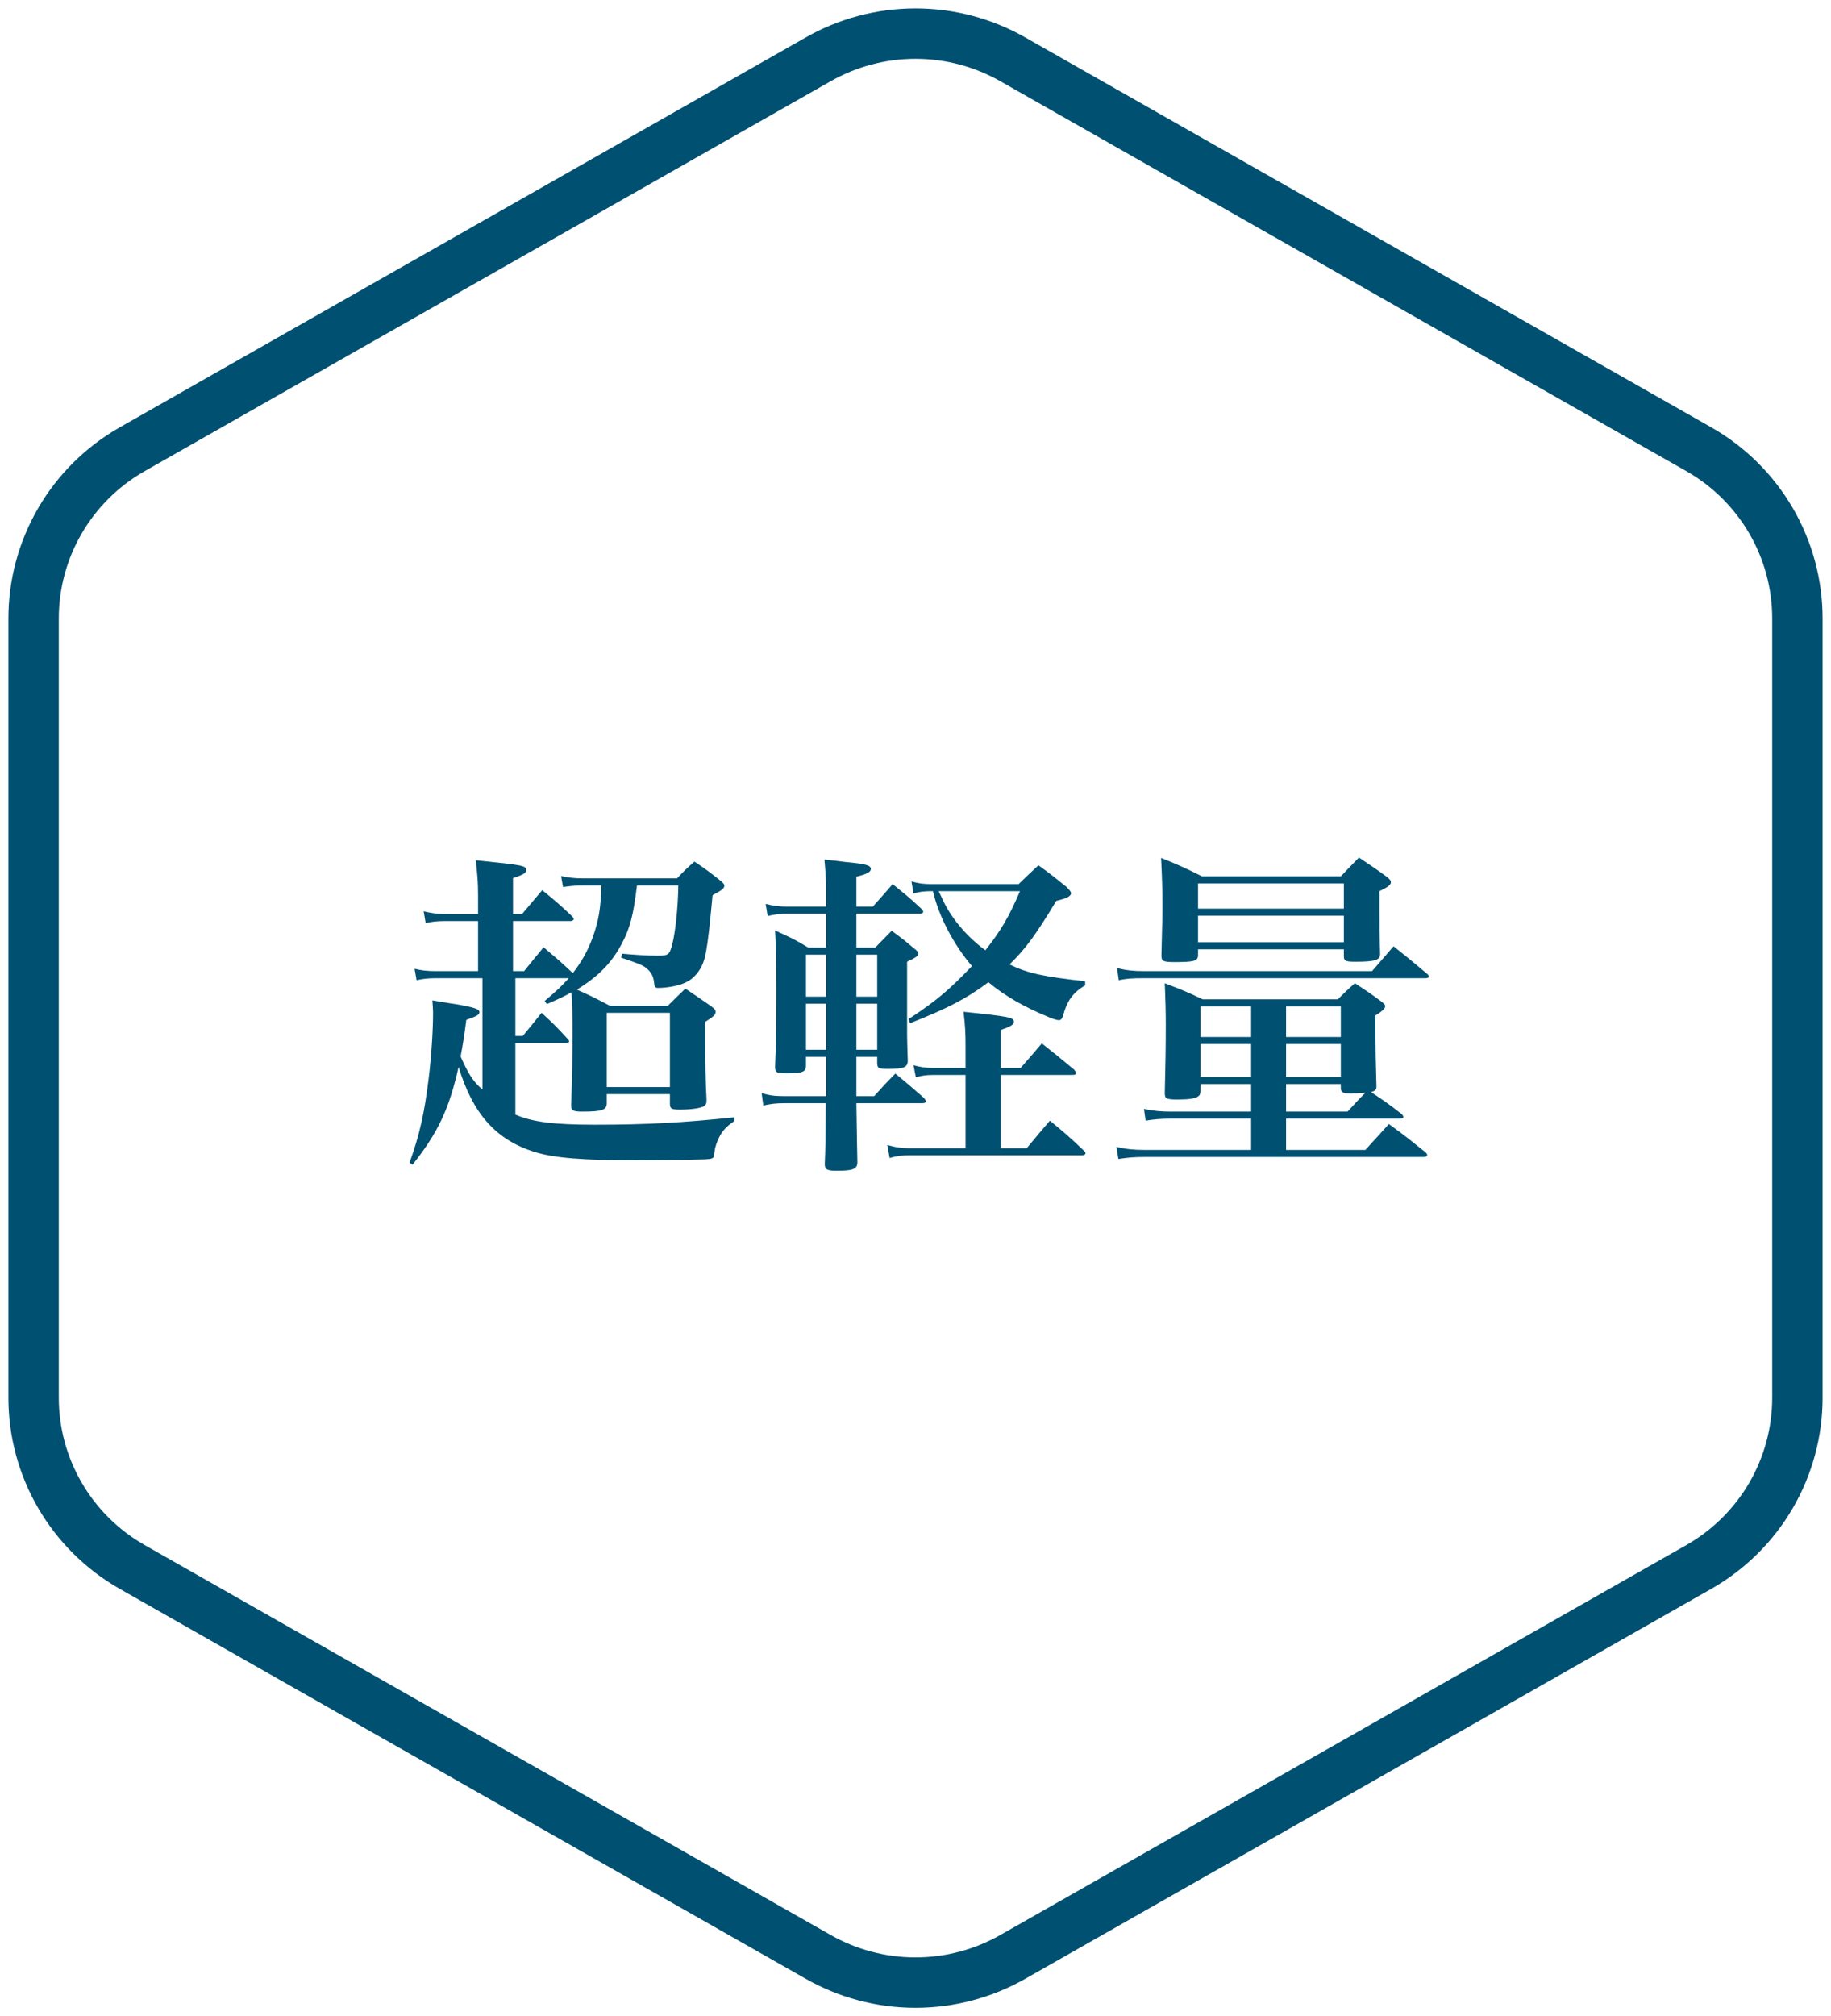
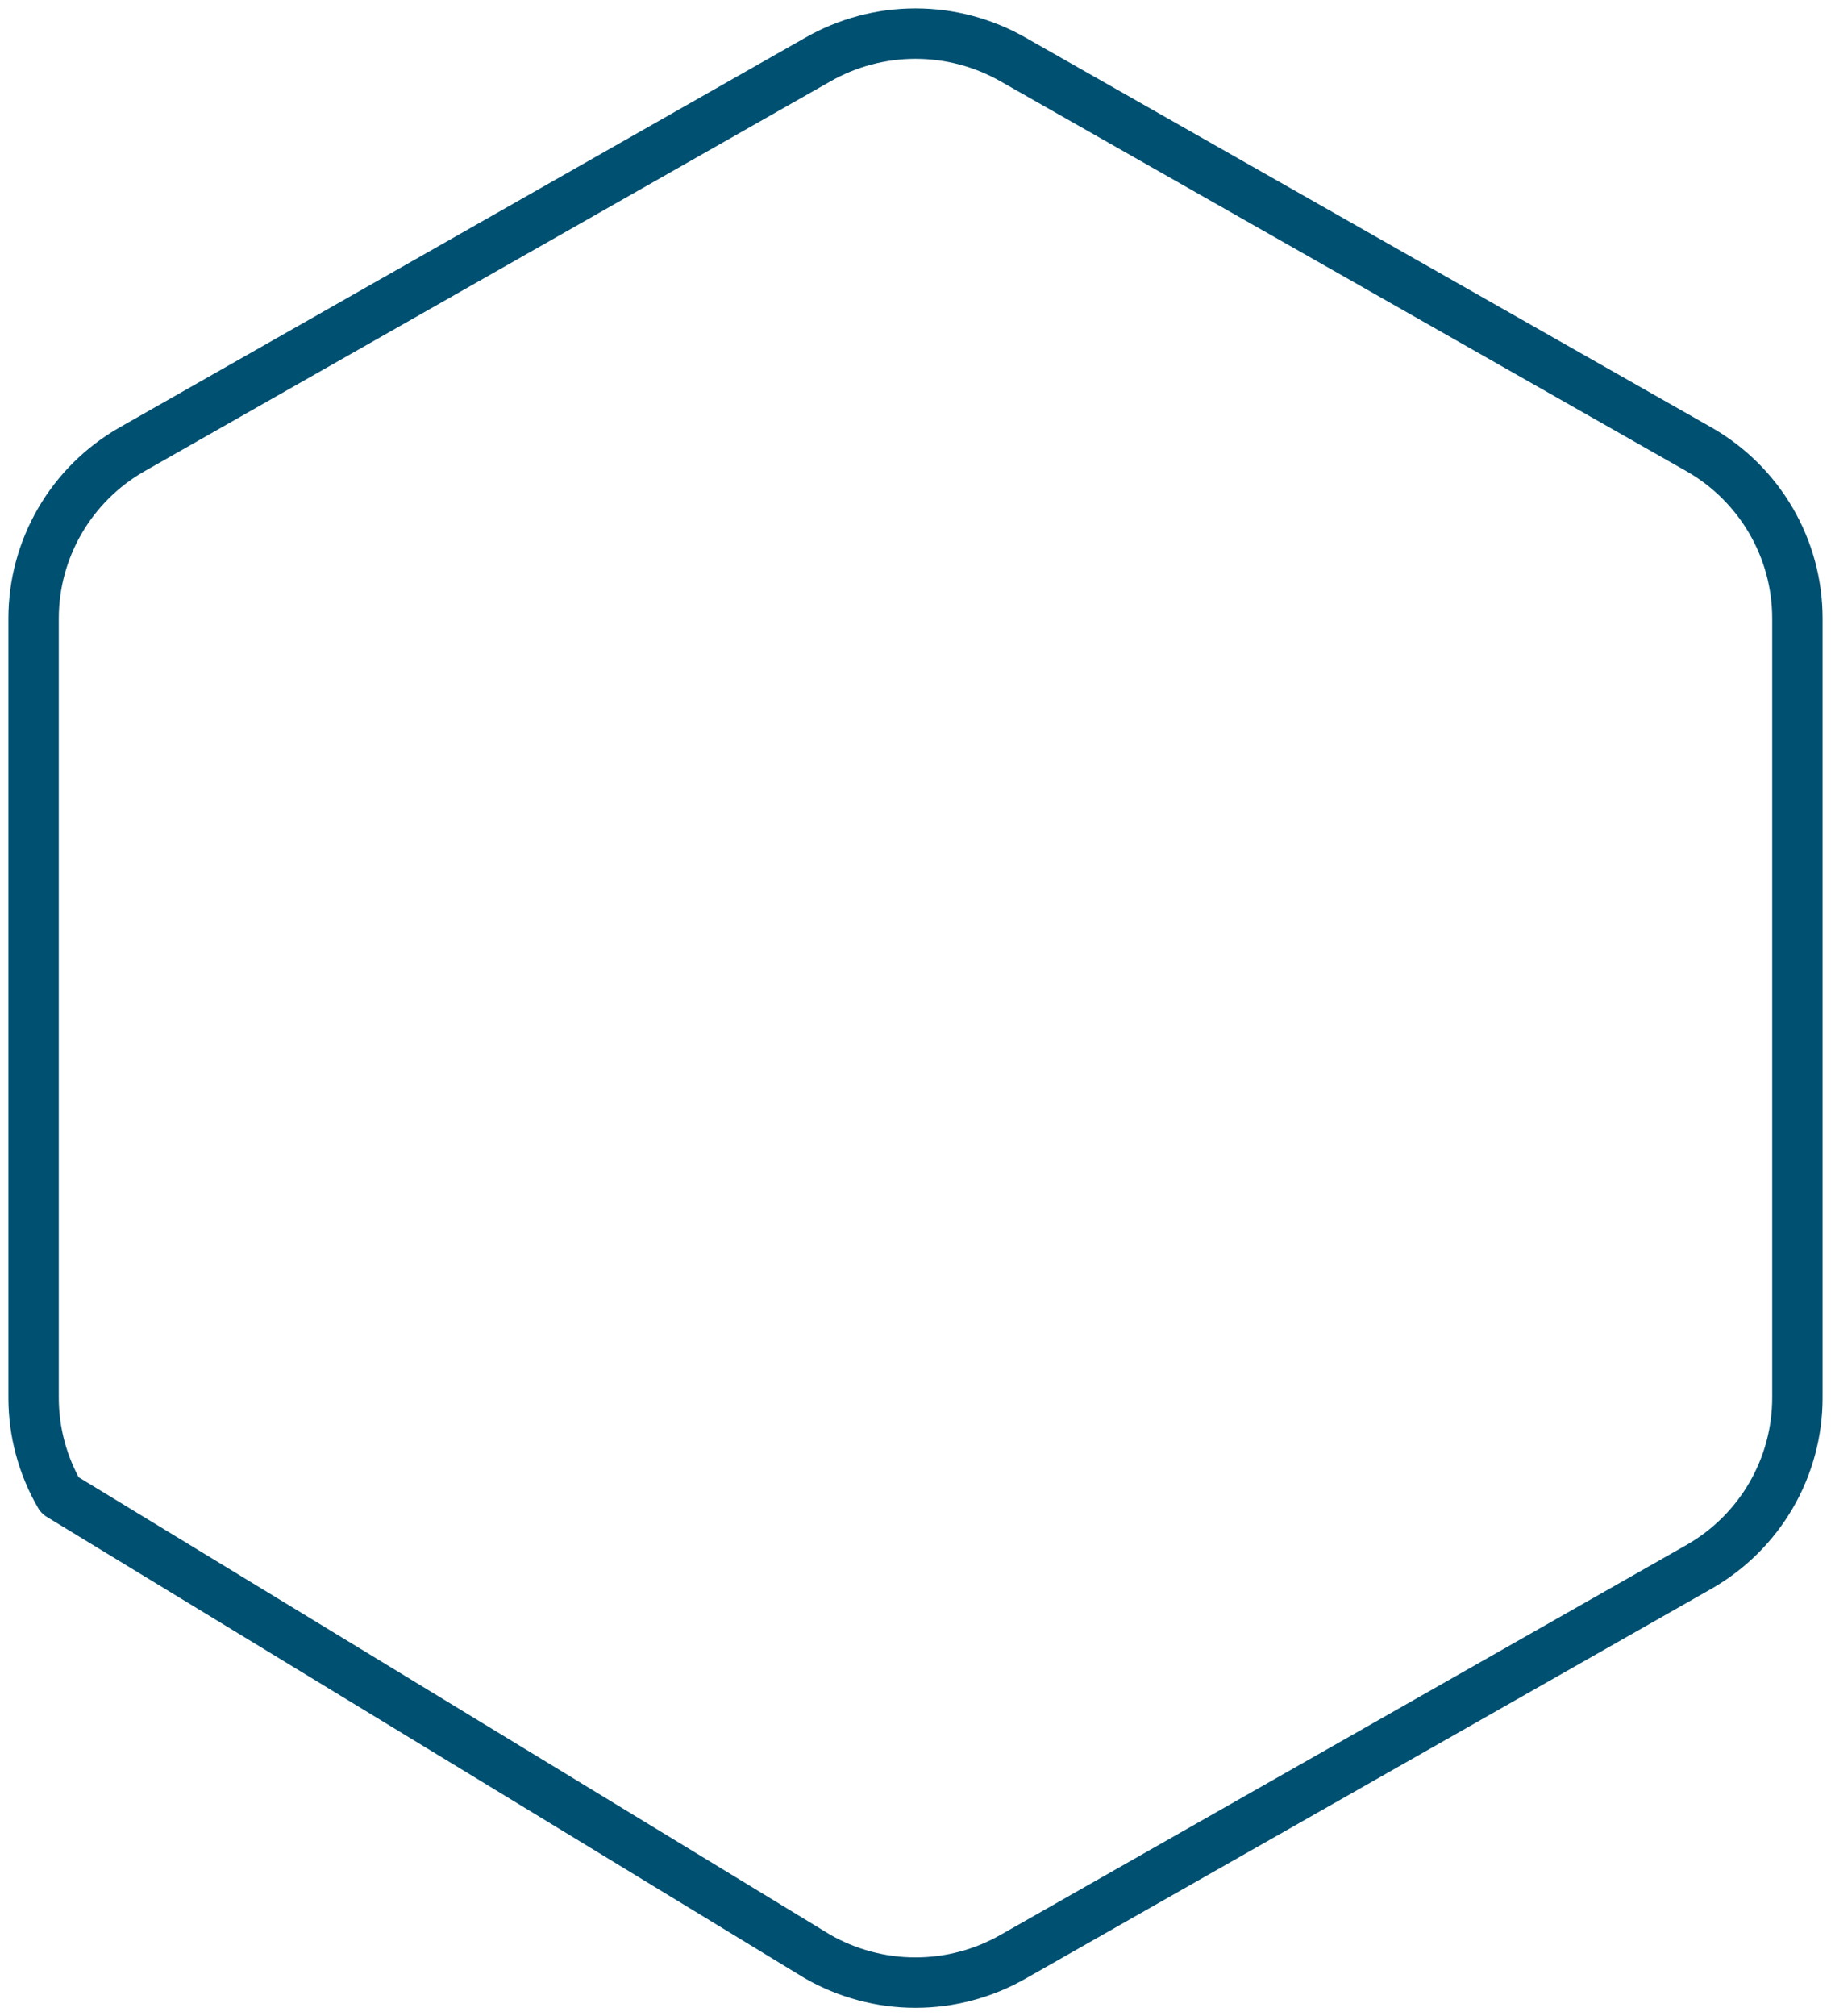
<svg xmlns="http://www.w3.org/2000/svg" width="109" height="120" viewBox="0 0 109 120" fill="none">
-   <path d="M107 83.205V36.795C106.998 34.761 106.458 32.762 105.434 31.001C104.41 29.239 102.938 27.776 101.167 26.759L60.333 3.554C58.56 2.536 56.548 2 54.5 2C52.452 2 50.44 2.536 48.667 3.554L7.833 26.759C6.062 27.776 4.59 29.239 3.566 31.001C2.542 32.762 2.002 34.761 2 36.795V83.205C2.002 85.239 2.542 87.238 3.566 88.999C4.59 90.761 6.062 92.224 7.833 93.241L48.667 116.446C50.44 117.464 52.452 118 54.5 118C56.548 118 58.56 117.464 60.333 116.446L101.167 93.241C102.938 92.224 104.41 90.761 105.434 88.999C106.458 87.238 106.998 85.239 107 83.205Z" stroke="#005071" stroke-width="3" stroke-linecap="round" stroke-linejoin="round" />
-   <path d="M40.38 52.7H37.92C37.7 54.48 37.52 55.2 37.02 56.16C36.42 57.3 35.62 58.12 34.34 58.9C35.06 59.22 35.36 59.36 36.3 59.86H39.76C40.22 59.4 40.36 59.26 40.8 58.84C41.46 59.28 41.66 59.42 42.32 59.88C42.52 60.02 42.6 60.12 42.6 60.22C42.6 60.4 42.48 60.5 41.98 60.82C41.98 61.28 41.98 61.4 41.98 61.8C41.98 63.02 42 64.38 42.06 65.46C42.06 65.68 42.02 65.78 41.9 65.84C41.68 65.96 41.16 66.04 40.46 66.04C39.98 66.04 39.88 65.98 39.88 65.7V65.12H36.12V65.7C36.1 66.06 35.82 66.16 34.68 66.16C34.12 66.16 34 66.1 34 65.78C34.06 64.08 34.08 62.96 34.08 61.36C34.08 60.28 34.06 59.68 34.02 59.06C33.66 59.26 33.48 59.36 32.56 59.76L32.42 59.58C33.2 58.92 33.44 58.68 33.86 58.22H30.68V61.66H31.12C31.62 61.06 31.76 60.88 32.24 60.28C32.94 60.92 33.14 61.12 33.78 61.82C33.84 61.88 33.88 61.94 33.88 61.98C33.88 62.04 33.82 62.08 33.7 62.08H30.68V66.34C31.7 66.78 32.96 66.94 35.42 66.94C38.46 66.94 40.66 66.82 43.72 66.5V66.72C43.14 67.1 42.86 67.46 42.64 68.1C42.56 68.36 42.56 68.36 42.5 68.78C42.48 68.94 42.4 68.98 41.98 69C40.34 69.04 39.42 69.06 38.06 69.06C34.64 69.06 32.98 68.92 31.82 68.56C29.52 67.84 28.14 66.28 27.3 63.5C26.74 66 26.08 67.4 24.56 69.32L24.38 69.2C24.98 67.54 25.26 66.28 25.52 64.18C25.68 62.88 25.78 61.32 25.78 60.26C25.78 60.1 25.76 59.86 25.74 59.54C26.36 59.64 26.78 59.72 27.1 59.76C28.26 59.96 28.54 60.06 28.54 60.24C28.54 60.4 28.38 60.48 27.76 60.7C27.62 61.78 27.56 62.12 27.42 62.88C27.88 63.92 28.18 64.4 28.72 64.84V58.22H25.92C25.52 58.22 25.14 58.26 24.8 58.34L24.68 57.66C25.08 57.76 25.46 57.8 25.92 57.8H28.46V54.82H26.42C26.04 54.82 25.68 54.86 25.34 54.94L25.22 54.24C25.64 54.34 26.04 54.4 26.42 54.4H28.46V53.34C28.46 52.46 28.42 52.06 28.32 51.2C31.22 51.5 31.32 51.52 31.32 51.8C31.32 51.96 31.12 52.08 30.54 52.26V54.4H31.08L32.28 52.98C33.06 53.62 33.3 53.82 34.02 54.5C34.12 54.6 34.16 54.66 34.16 54.7C34.16 54.76 34.06 54.82 33.96 54.82H30.54V57.8H31.2C31.78 57.08 31.78 57.08 32.36 56.38C33.14 57.04 33.38 57.24 34.08 57.9L34.1 57.92C34.62 57.24 34.98 56.62 35.28 55.8C35.64 54.8 35.76 54.08 35.8 52.7H34.72C34.24 52.7 33.84 52.74 33.52 52.8L33.4 52.14C33.86 52.24 34.22 52.28 34.72 52.28H40.3C40.74 51.82 40.88 51.68 41.34 51.28C42.06 51.76 42.26 51.92 42.92 52.44C43.06 52.56 43.12 52.64 43.12 52.7C43.12 52.88 42.98 52.98 42.42 53.28C42.1 56.7 42 57.22 41.58 57.82C41.24 58.3 40.82 58.56 40.1 58.7C39.82 58.76 39.44 58.8 39.18 58.8C39 58.8 38.96 58.74 38.94 58.5C38.9 58.1 38.76 57.86 38.48 57.62C38.24 57.44 38.06 57.36 36.98 57L37.02 56.76C37.86 56.84 38.62 56.88 39.14 56.88C39.8 56.88 39.86 56.82 40.02 56.2C40.2 55.5 40.36 54.08 40.38 52.7ZM36.12 60.28V64.7H39.88V60.28H36.12ZM54 59.86V61.6C54 61.9 54.02 62.46 54.04 63.12C54.04 63.52 53.82 63.62 52.86 63.62C52.32 63.62 52.24 63.58 52.22 63.32V62.9H50.98C50.98 64.9 50.98 64.9 50.98 65.24H52.04C52.58 64.64 52.74 64.46 53.3 63.9C54.06 64.52 54.28 64.72 55.02 65.36C55.08 65.46 55.12 65.5 55.12 65.54C55.12 65.62 55.04 65.66 54.9 65.66H50.98C51.02 68.26 51.02 68.26 51.04 69.16C51.04 69.58 50.8 69.68 49.8 69.68C49.24 69.68 49.1 69.6 49.1 69.3C49.1 69.3 49.1 69.28 49.1 69.24C49.14 68.24 49.14 68.24 49.16 65.66H46.66C46.22 65.66 45.84 65.7 45.44 65.8L45.34 65.06C45.8 65.2 46.14 65.24 46.66 65.24H49.18C49.18 65.06 49.18 65.06 49.18 64.76C49.18 64.7 49.18 64.66 49.18 64.58V62.9H47.98V63.44C47.98 63.8 47.74 63.88 46.86 63.88C46.24 63.88 46.14 63.84 46.14 63.5C46.2 62.06 46.22 60.76 46.22 58.96C46.22 57.28 46.2 56.44 46.14 55.38C47.02 55.78 47.3 55.9 48.12 56.4H49.18V54.38H46.86C46.44 54.38 46.14 54.42 45.7 54.52L45.58 53.8C46.06 53.92 46.42 53.96 46.86 53.96H49.18C49.18 52.52 49.18 52.28 49.08 51.16C49.62 51.22 50.04 51.26 50.3 51.3C51.56 51.42 51.84 51.5 51.84 51.72C51.84 51.9 51.62 52.02 50.98 52.18V53.96H51.96C52.48 53.38 52.64 53.2 53.14 52.62C53.9 53.24 54.14 53.42 54.84 54.08C54.92 54.16 54.96 54.22 54.96 54.26C54.96 54.34 54.88 54.38 54.76 54.38H50.98V56.4H52.1C52.54 55.96 52.66 55.82 53.08 55.4C53.66 55.82 53.84 55.96 54.38 56.42C54.6 56.58 54.66 56.66 54.66 56.76C54.66 56.9 54.54 56.98 54 57.24V59.86ZM52.22 62.48V59.74H50.98V62.48H52.22ZM52.22 59.32V56.82H50.98V59.32H52.22ZM49.18 62.48V59.74H47.98V62.48H49.18ZM49.18 59.32V56.82H47.98V59.32H49.18ZM54.18 60.9L54.08 60.66C55.78 59.54 56.5 58.92 57.86 57.5C56.74 56.18 55.88 54.52 55.54 53.04H55.42C55.02 53.04 54.7 53.08 54.38 53.18L54.26 52.46C54.68 52.58 55 52.62 55.42 52.62H60.64C61.16 52.12 61.32 51.96 61.82 51.5C62.54 52.02 62.76 52.2 63.48 52.78C63.68 52.98 63.76 53.08 63.76 53.16C63.76 53.34 63.52 53.46 62.88 53.62C61.66 55.64 61.08 56.44 60.1 57.4C61.14 57.92 62.16 58.14 64.6 58.4V58.64C63.86 59.1 63.54 59.52 63.26 60.52C63.2 60.66 63.14 60.72 63.04 60.72C62.94 60.72 62.72 60.66 62.44 60.54C60.98 59.94 59.82 59.28 58.84 58.46C57.5 59.46 56.44 60 54.18 60.9ZM60.72 53.04H55.88C55.94 53.16 55.94 53.16 56.06 53.42C56.58 54.6 57.52 55.72 58.66 56.56C59.6 55.36 60.06 54.58 60.72 53.04ZM57.48 63.56V62.32C57.48 61.48 57.46 61.08 57.36 60.22C60.1 60.5 60.36 60.56 60.36 60.82C60.36 60.98 60.16 61.1 59.58 61.3V63.56H60.76C61.32 62.92 61.48 62.74 62.02 62.1C62.88 62.78 63.12 62.98 63.94 63.66C64.02 63.76 64.06 63.82 64.06 63.86C64.06 63.94 63.98 63.98 63.86 63.98H59.58V68.34H61.12C61.7 67.64 61.9 67.4 62.5 66.7C63.4 67.44 63.68 67.68 64.52 68.48C64.6 68.56 64.62 68.6 64.62 68.64C64.62 68.7 64.54 68.76 64.42 68.76H54.12C53.7 68.76 53.38 68.8 52.96 68.92L52.82 68.14C53.24 68.28 53.7 68.34 54.12 68.34H57.48V63.98H55.5C55.16 63.98 54.86 64.02 54.52 64.12L54.38 63.4C54.82 63.52 55.14 63.56 55.5 63.56H57.48ZM76.56 66.58V68.44H81.28C81.78 67.9 82.24 67.38 82.68 66.9C83.68 67.62 83.96 67.86 84.86 68.58C84.94 68.66 84.96 68.7 84.96 68.74C84.96 68.82 84.9 68.86 84.74 68.86H68.12C67.5 68.86 67.1 68.9 66.58 68.98L66.46 68.26C67.06 68.4 67.52 68.44 68.14 68.44H74.48V66.58H69.72C69.1 66.58 68.68 66.62 68.2 66.7L68.1 66C68.68 66.12 69.1 66.16 69.72 66.16H74.48V64.52H71.46V64.86C71.46 65.08 71.44 65.18 71.34 65.24C71.2 65.38 70.78 65.44 70.14 65.44C69.44 65.44 69.34 65.4 69.34 65.06C69.38 63.4 69.4 62.42 69.4 60.98C69.4 60.2 69.38 59.5 69.34 58.52C70.38 58.92 70.68 59.04 71.6 59.48H79.64C80.08 59.04 80.2 58.92 80.66 58.52C81.36 58.98 81.58 59.12 82.22 59.6C82.38 59.72 82.46 59.8 82.46 59.88C82.46 60.02 82.32 60.16 81.88 60.44C81.88 62.86 81.9 63.06 81.94 64.66C81.94 64.86 81.88 64.92 81.62 65C82.4 65.52 82.64 65.68 83.46 66.32C83.52 66.4 83.54 66.44 83.54 66.48C83.54 66.54 83.46 66.58 83.36 66.58H76.56ZM76.56 66.16H80.22C80.72 65.62 80.84 65.48 81.28 65.04C81 65.06 80.64 65.08 80.42 65.08C79.94 65.08 79.84 65.02 79.82 64.78V64.52H76.56V66.16ZM76.56 64.1H79.82V62.14H76.56V64.1ZM74.48 64.1V62.14H71.46V64.1H74.48ZM76.56 61.72H79.82V59.9H76.56V61.72ZM74.48 61.72V59.9H71.46V61.72H74.48ZM71.32 56.5V56.88C71.3 57.2 71.06 57.26 69.92 57.26C69.24 57.26 69.14 57.2 69.14 56.88C69.2 54.58 69.2 54.58 69.2 53.72C69.2 53.02 69.18 52.28 69.12 51.06C70.2 51.5 70.52 51.64 71.56 52.16H79.82C80.3 51.66 80.44 51.5 80.9 51.04C81.68 51.56 81.92 51.72 82.6 52.22C82.74 52.34 82.8 52.42 82.8 52.5C82.8 52.66 82.66 52.78 82.12 53.04C82.12 53.58 82.12 54 82.12 54.26C82.12 55.1 82.12 55.64 82.16 56.78C82.16 57.14 81.86 57.24 80.7 57.24C80.1 57.24 80 57.2 80 56.9V56.5H71.32ZM80 54.08V52.58H71.32V54.08H80ZM80 54.5H71.32V56.08H80V54.5ZM66.6 58.34L66.5 57.62C67.08 57.76 67.5 57.8 68.12 57.8H81.68C82.24 57.16 82.42 56.94 82.96 56.32C83.84 57.02 84.1 57.24 84.98 57.98C85.04 58.04 85.06 58.08 85.06 58.12C85.06 58.18 85 58.22 84.86 58.22H68.12C67.38 58.22 67.1 58.24 66.6 58.34Z" fill="#005071" />
+   <path d="M107 83.205V36.795C106.998 34.761 106.458 32.762 105.434 31.001C104.41 29.239 102.938 27.776 101.167 26.759L60.333 3.554C58.56 2.536 56.548 2 54.5 2C52.452 2 50.44 2.536 48.667 3.554L7.833 26.759C6.062 27.776 4.59 29.239 3.566 31.001C2.542 32.762 2.002 34.761 2 36.795V83.205C2.002 85.239 2.542 87.238 3.566 88.999L48.667 116.446C50.44 117.464 52.452 118 54.5 118C56.548 118 58.56 117.464 60.333 116.446L101.167 93.241C102.938 92.224 104.41 90.761 105.434 88.999C106.458 87.238 106.998 85.239 107 83.205Z" stroke="#005071" stroke-width="3" stroke-linecap="round" stroke-linejoin="round" />
</svg>